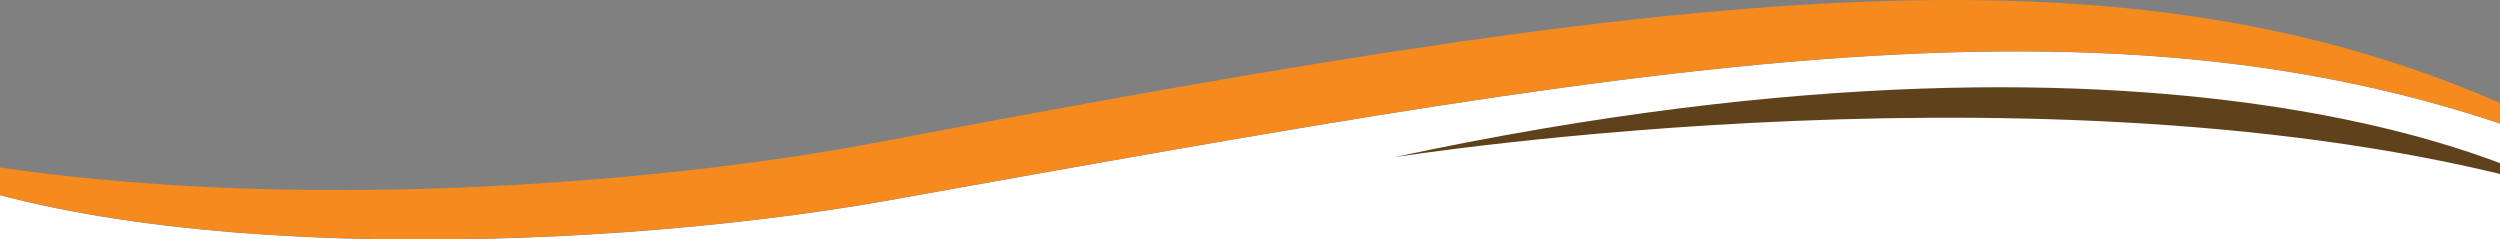
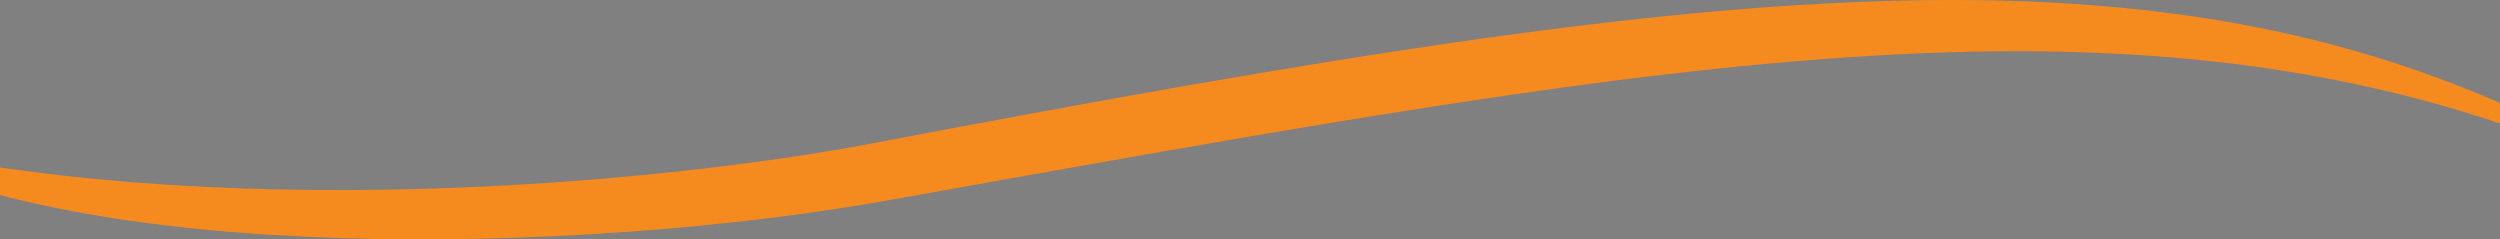
<svg xmlns="http://www.w3.org/2000/svg" id="Layer_1" data-name="Layer 1" version="1.1" viewBox="0 0 1462 140">
  <rect x="0" y="0" width="1462" height="140" fill="#808080" stroke="none" />
  <defs>
    <style>
      .cls-1 {
        fill: #5f421b;
      }

      .cls-1, .cls-2, .cls-3 {
        stroke-width: 0px;
      }

      .cls-2 {
        fill: #fff;
      }

      .cls-3 {
        fill: #f58a1f;
      }
    </style>
  </defs>
-   <path class="cls-2" d="M516.8,117.7c-177.5,31.3-470,38.4-599.8-35.6v57.7h1628v-34.2c-270.6-127.1-549.4-73.4-1028.2,12.1h0Z" />
-   <path class="cls-1" d="M815,92s398-63.1,682,19c-.6,0-204.5-121.2-682-19Z" />
  <path class="cls-3" d="M-83,82c205.4,49.9,468.9,25.8,597.1,1.1,504.5-95.9,763.6-126.6,1004.6,4.9,4.4,2.2,26.3,17.5,26.3,17.5-270.6-127.1-549.4-73.4-1028.2,12.1-177.5,31.2-470,38.4-599.8-35.6Z" />
</svg>